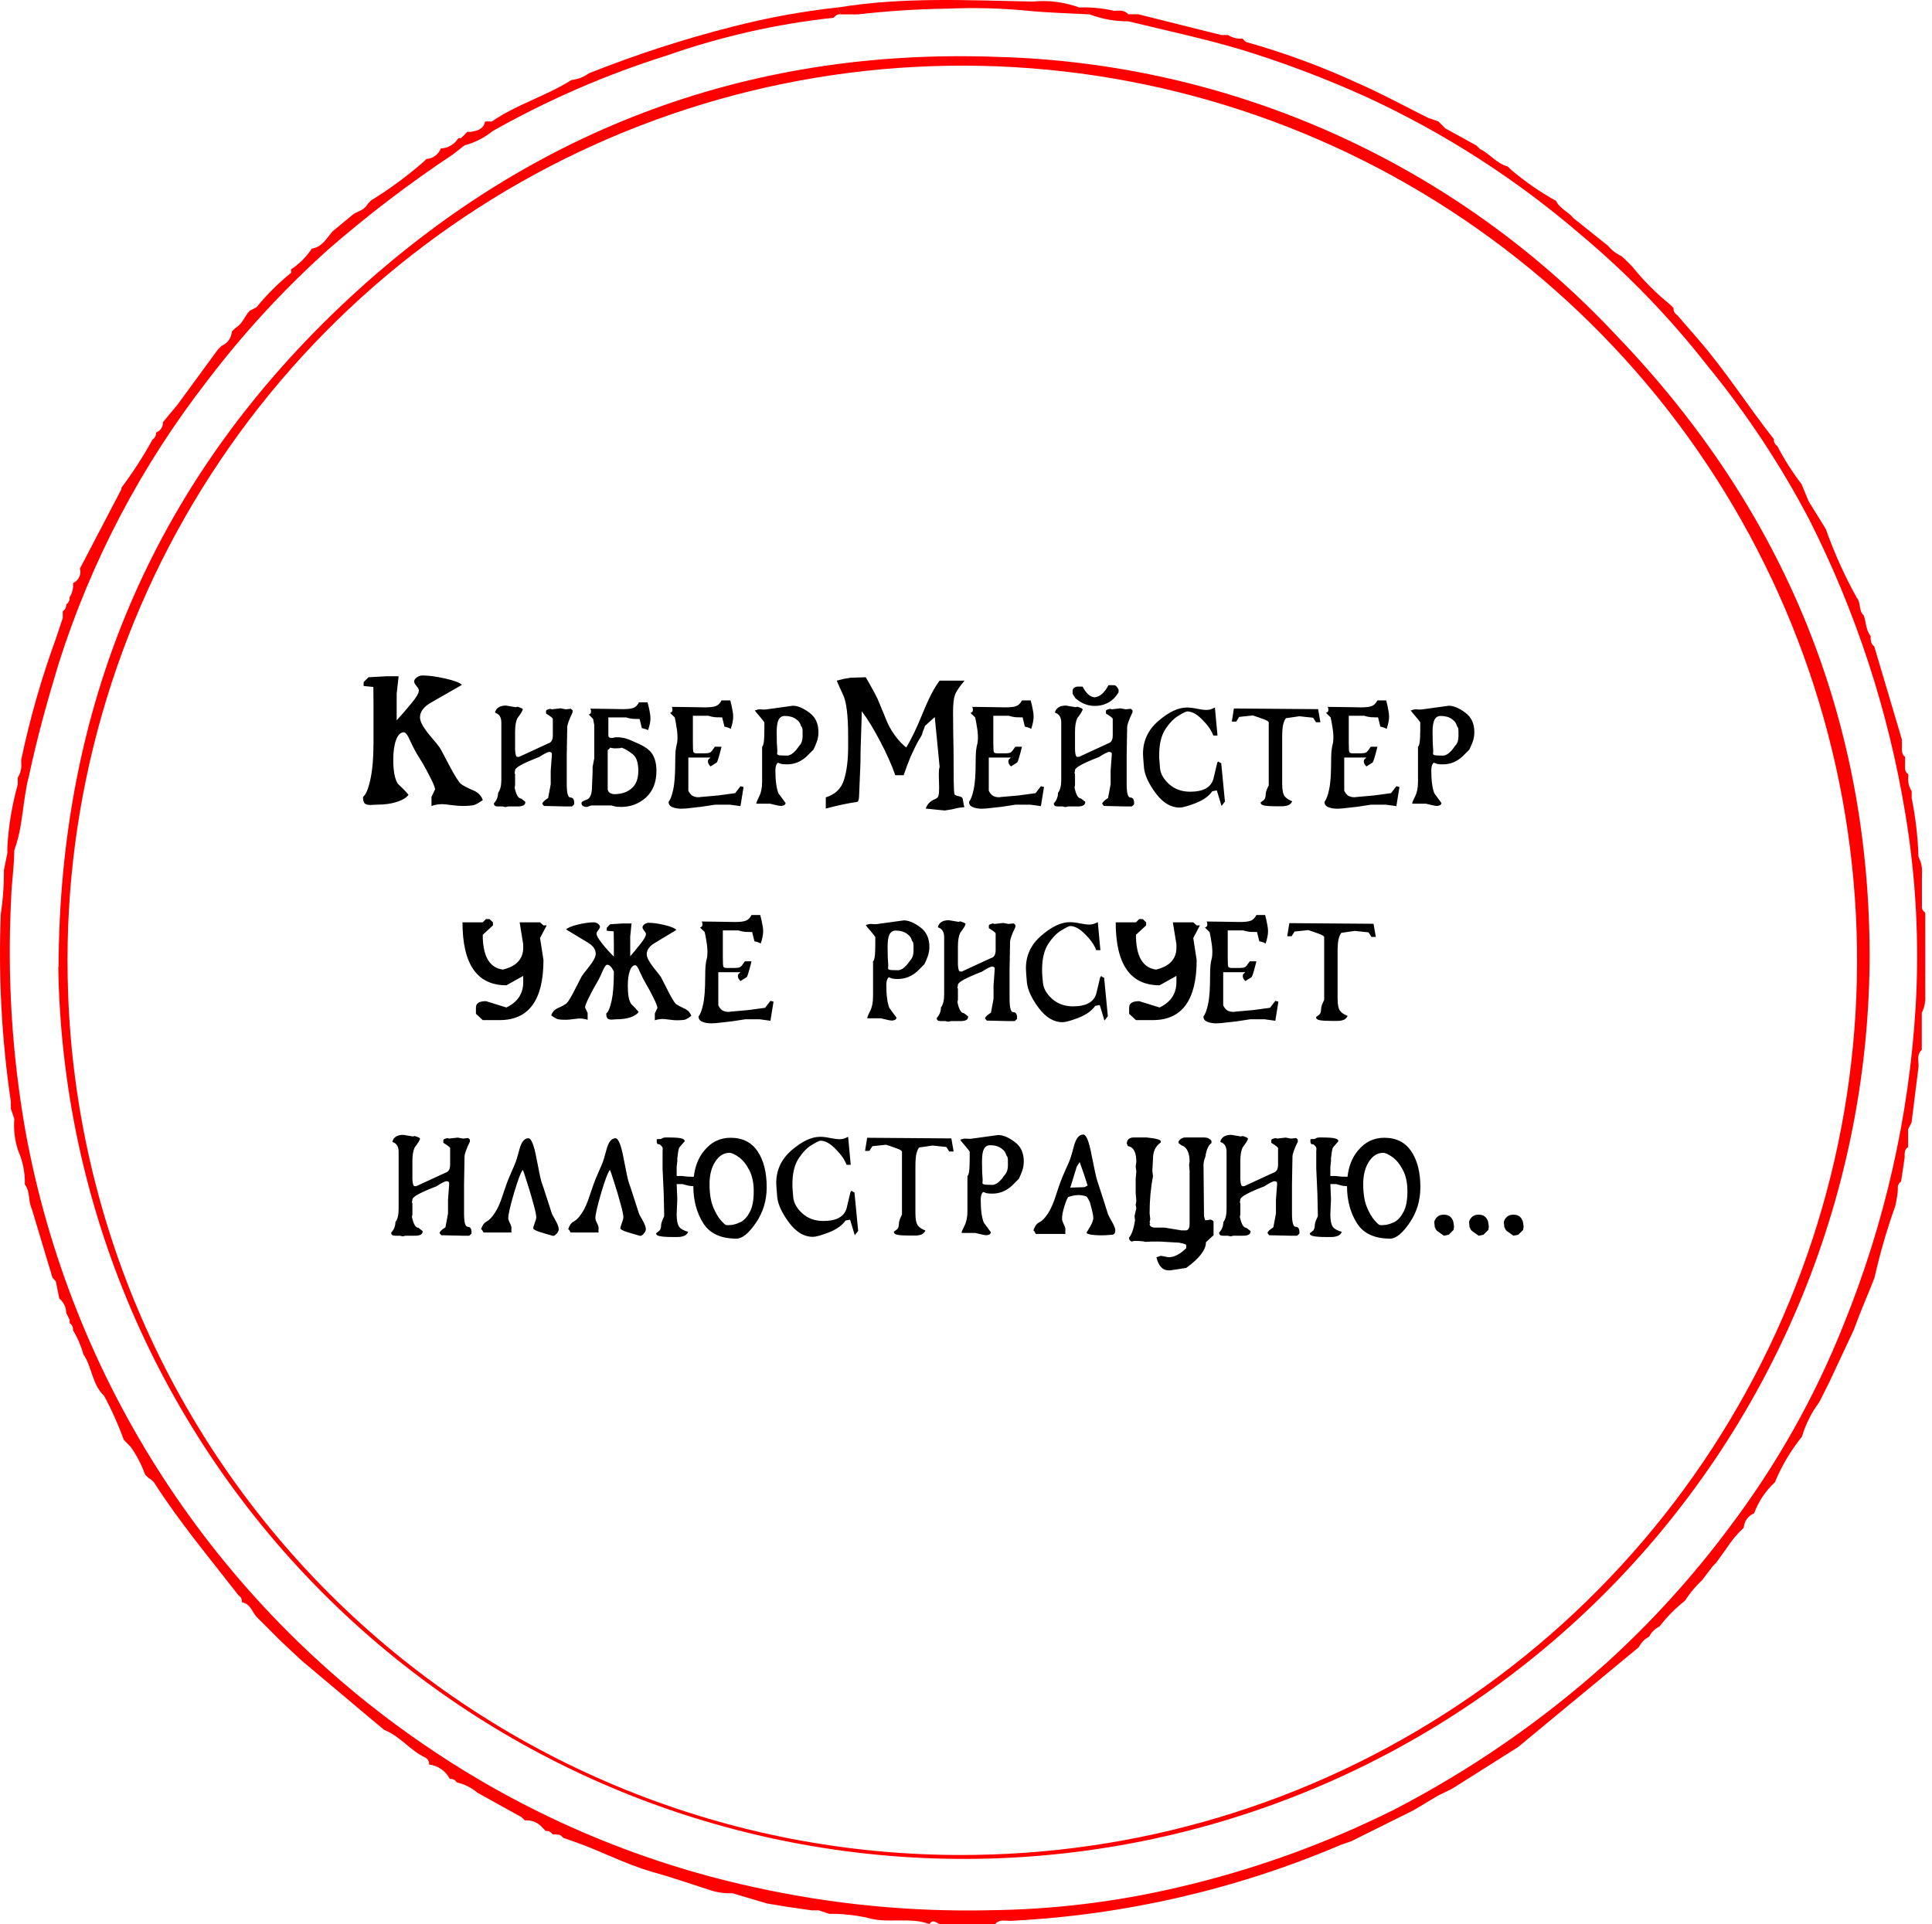
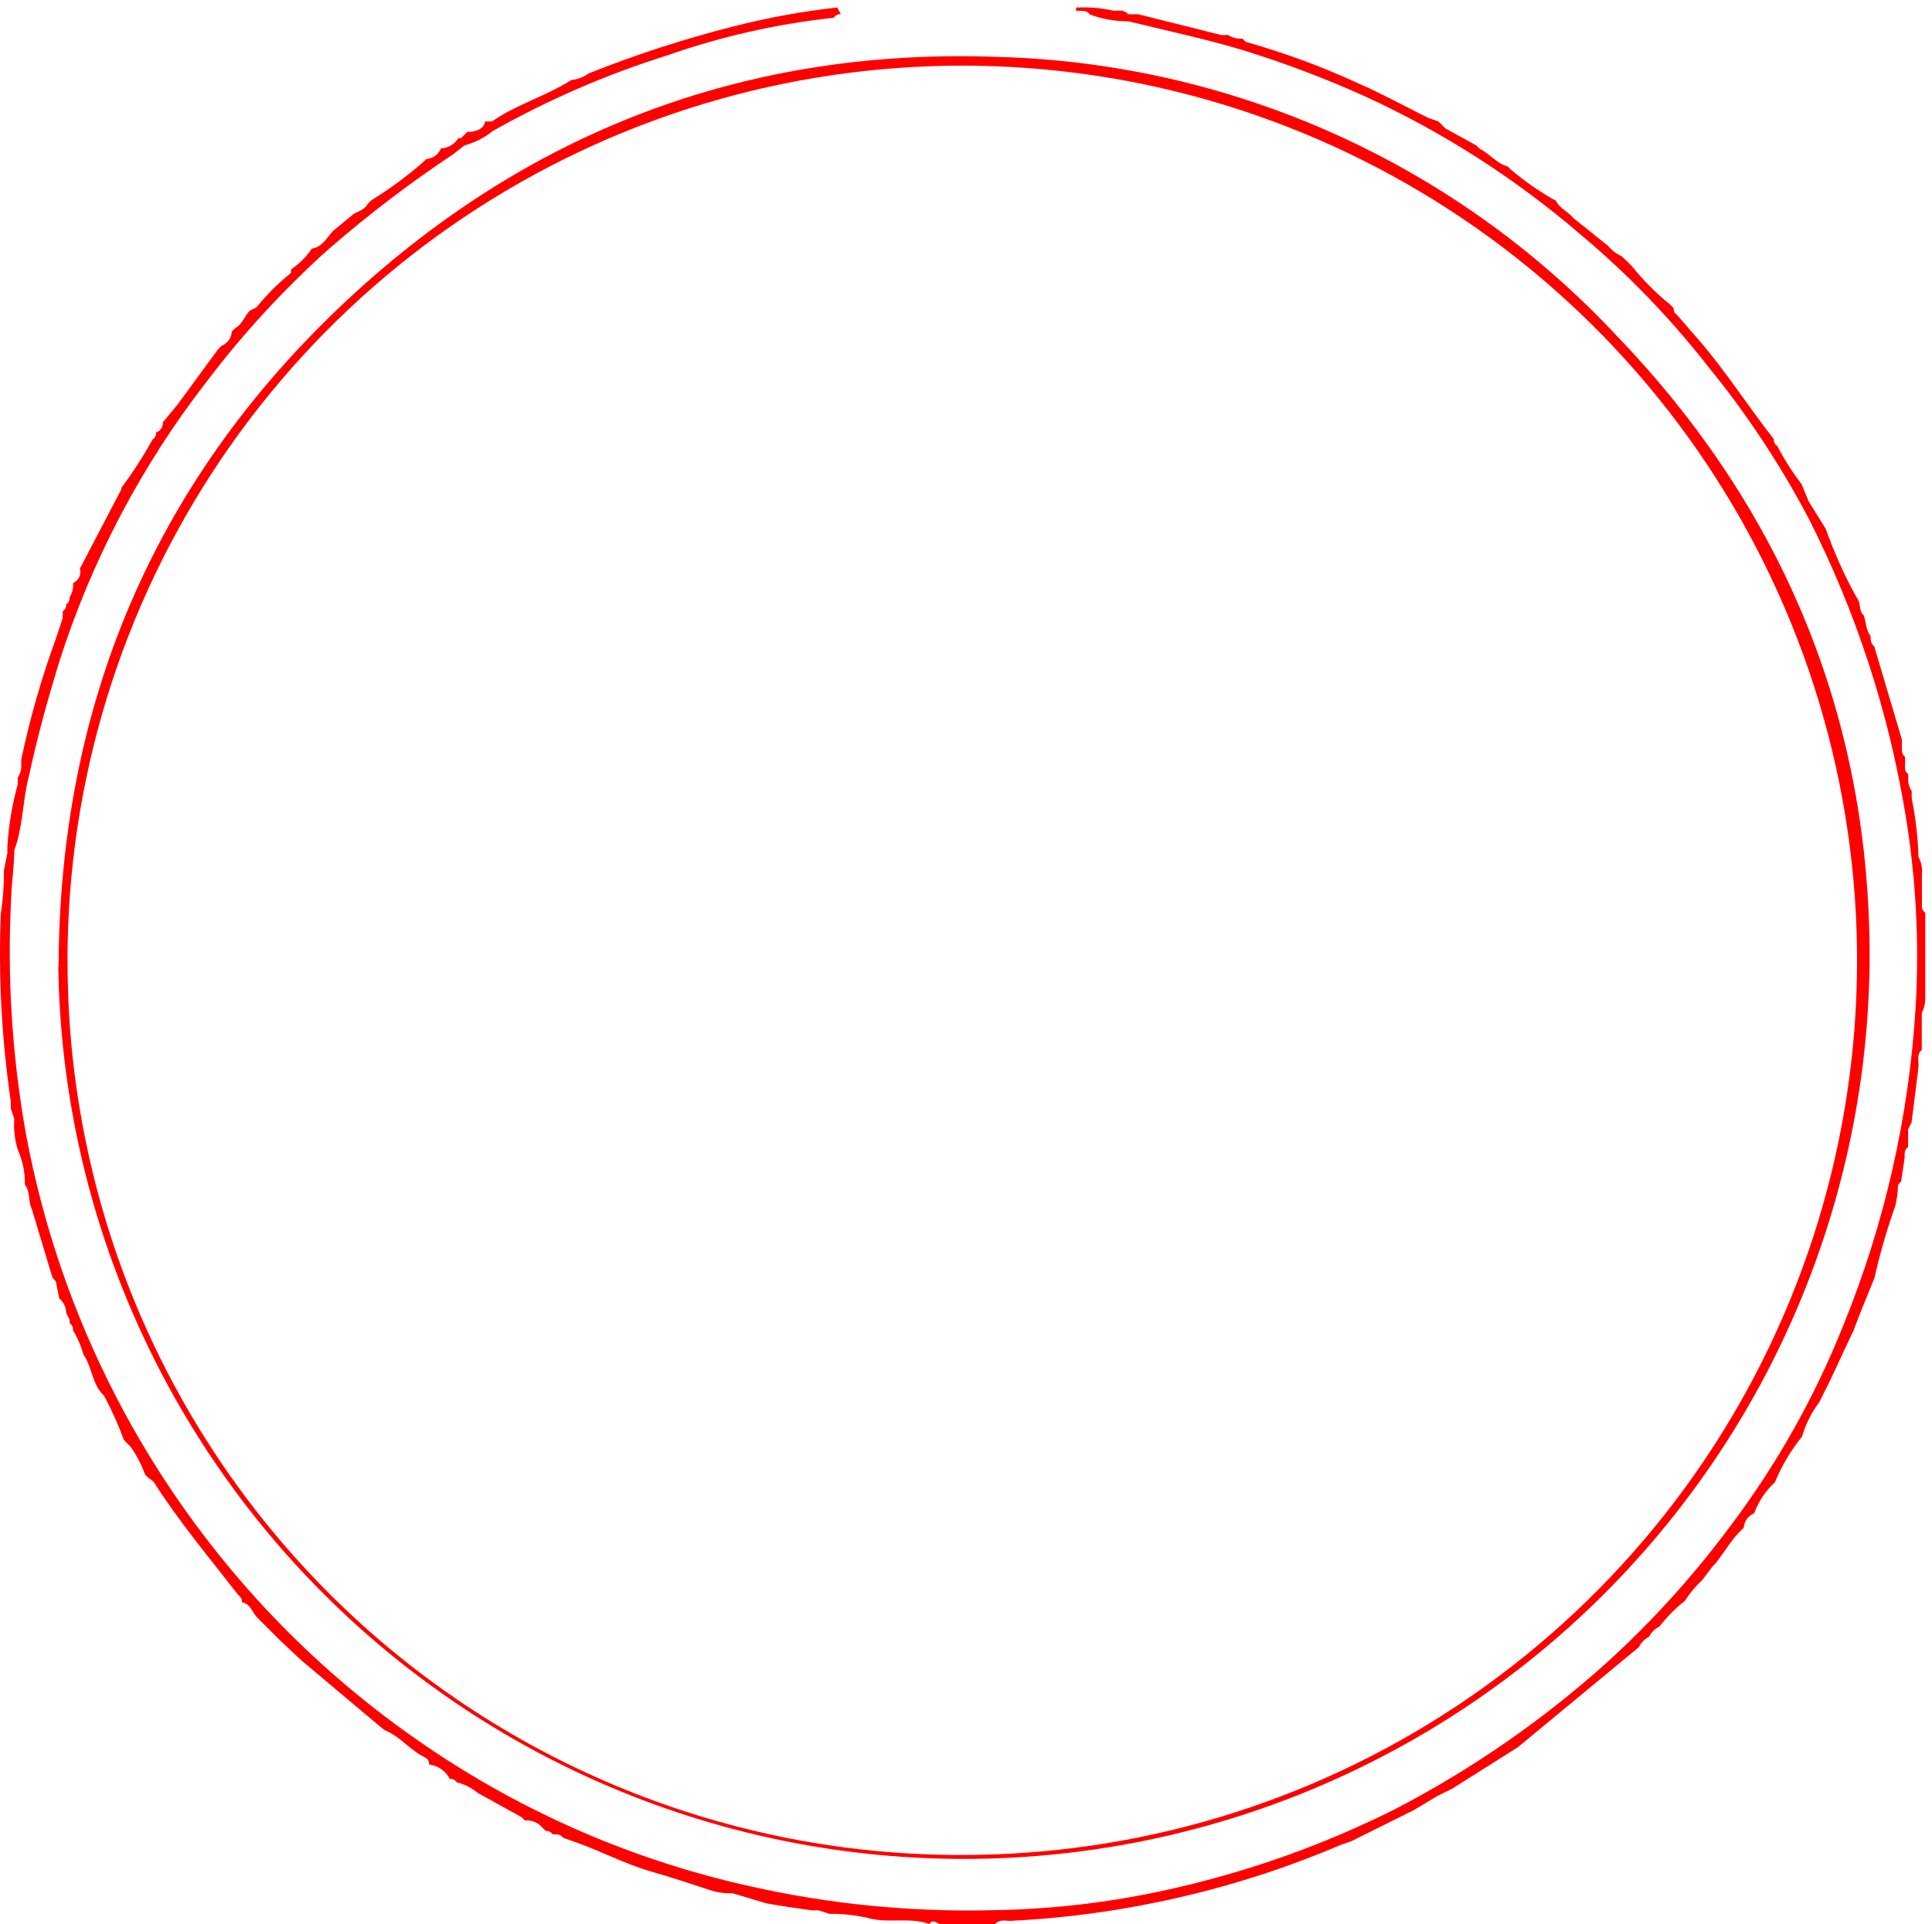
<svg xmlns="http://www.w3.org/2000/svg" width="252" height="251" viewBox="0 0 252 251" fill="none">
  <path d="M247.227 157.285C246.124 160.36 245.214 163.5 244.501 166.687C243.617 168.943 242.621 171.2 241.812 173.456L238.653 180.206L237.299 182.914C236.283 184.264 235.518 185.786 235.043 187.408C233.584 189.215 232.394 191.222 231.508 193.369C230.297 194.482 229.369 195.868 228.8 197.411C228.421 197.566 228.092 197.824 227.853 198.157C227.614 198.489 227.473 198.883 227.446 199.291C226.584 200.097 225.827 201.006 225.19 201.999L223.836 203.879L223.385 204.331L222.031 206.117C221.169 206.922 220.411 207.832 219.775 208.825C218.535 209.796 217.423 210.921 216.465 212.172C215.878 212.453 215.401 212.923 215.112 213.507C214.525 213.808 214.051 214.289 213.758 214.879L197.982 227.929L189.408 233.344L187.527 234.265L184.387 236.146L176.264 240.188L174.911 240.658C161.32 246.455 146.814 249.81 132.058 250.567C131.287 250.661 130.441 250.267 129.802 251H122.582C122.13 250.887 121.679 250.285 121.228 251C118.577 250.022 115.737 251 113.03 250.154C111.718 249.876 110.384 249.712 109.043 249.665H108.16L106.806 249.214H105.903L102.744 248.762L100.037 248.311L95.524 246.976C94.449 247.021 93.376 246.855 92.365 246.487C89.902 245.697 87.458 244.851 84.957 244.156C81.441 243.14 78.225 241.392 74.766 240.207L73.43 239.737C73.092 239.21 72.566 239.323 72.077 239.304C71.986 239.15 71.853 239.024 71.693 238.944C71.532 238.864 71.352 238.832 71.174 238.853V238.853L70.723 238.383C70.444 238.066 70.094 237.819 69.702 237.662C69.31 237.506 68.887 237.443 68.466 237.481L68.015 237.048L62.28 233.87C61.5 233.208 60.571 232.743 59.573 232.517C59.482 232.362 59.349 232.236 59.189 232.156C59.028 232.076 58.848 232.045 58.67 232.065C58.408 231.553 58.024 231.114 57.552 230.786C57.079 230.458 56.533 230.252 55.962 230.185C55.982 230.01 55.949 229.833 55.869 229.675C55.789 229.518 55.664 229.388 55.511 229.301C53.518 228.38 52.183 226.481 50.115 225.672L47.858 223.792L39.284 216.572L36.595 214.052L33.888 211.344L33.436 210.893C32.872 210.254 32.684 209.238 31.556 209.013C31.572 208.835 31.538 208.657 31.459 208.497C31.379 208.338 31.256 208.204 31.105 208.11C27.344 203.259 23.377 198.539 20.067 193.35C19.869 193.129 19.633 192.944 19.372 192.804L18.92 192.353C18.463 191.069 17.831 189.854 17.04 188.743L16.156 187.84C15.438 185.863 14.577 183.94 13.58 182.087C12.001 180.62 12.02 178.326 10.873 176.671C10.571 175.566 10.115 174.509 9.519 173.531C9.543 173.352 9.515 173.17 9.438 173.007C9.361 172.844 9.239 172.706 9.086 172.61C9.096 172.466 9.096 172.321 9.086 172.177L8.635 171.275C8.633 170.914 8.55 170.559 8.394 170.234C8.238 169.909 8.012 169.622 7.733 169.395V169.395L7.281 167.157L6.849 166.687L4.141 157.68C3.652 156.684 3.972 155.462 3.239 154.521C3.28 152.975 2.971 151.438 2.336 150.027C1.918 148.717 1.758 147.337 1.866 145.966L1.415 144.631V143.728C0.224 135.638 -0.216 127.456 0.098 119.284C0.368 117.523 0.507 115.745 0.512 113.963V113.512L0.963 111.274V110.823H1.866C1.866 112.967 1.509 115.11 1.452 117.254C0.93 127.421 1.561 137.614 3.333 147.639C6.287 163.766 12.414 179.146 21.358 192.886C30.302 206.627 41.886 218.455 55.436 227.684C68.369 236.53 82.887 242.8 98.194 246.149C108.356 248.41 118.755 249.433 129.163 249.195C137.395 249.101 145.592 248.104 153.607 246.224C163.374 243.965 172.841 240.564 181.811 236.089C191.848 230.897 201.181 224.446 209.584 216.891C215.497 211.514 220.875 205.576 225.641 199.16C231.734 191.087 236.718 182.233 240.458 172.836C245.818 159.649 248.993 145.677 249.86 131.469C250.368 122.977 249.913 114.455 248.506 106.066C246.307 92.764 242.097 79.874 236.021 67.839C232.271 60.686 227.805 53.932 222.689 47.682C217.799 41.429 212.266 35.707 206.18 30.609C197.719 23.334 188.283 17.277 178.145 12.615C172.912 10.249 167.537 8.214 162.049 6.522C157.104 5.037 152.084 3.984 147.101 2.762V1.859H148.455L159.285 4.567H160.169C160.728 4.923 161.388 5.088 162.049 5.037L162.501 5.469C167.459 6.861 172.3 8.64 176.979 10.791C179.837 12.032 182.62 13.536 185.384 14.927L186.287 15.379L187.622 15.849L188.524 16.751L192.586 18.989L193.037 19.44C194.334 20.061 195.18 21.32 196.647 21.715L197.098 22.148C198.915 23.691 200.88 25.052 202.965 26.209C203.435 27.225 204.544 27.601 205.221 28.447L209.734 32.057C210.22 32.642 210.83 33.111 211.52 33.43C211.84 33.712 212.141 34.013 212.442 34.313L212.893 34.765C214.358 36.593 216.016 38.257 217.838 39.729L218.289 40.18C218.273 40.357 218.307 40.536 218.387 40.695C218.466 40.855 218.589 40.989 218.741 41.082L221.467 44.222C225.077 48.359 227.992 53.004 231.376 57.291C231.36 57.468 231.394 57.647 231.474 57.806C231.553 57.965 231.676 58.1 231.828 58.193C232.733 59.937 233.79 61.598 234.986 63.157C235.287 63.891 235.607 64.643 235.908 65.395L238.145 69.005C239.244 72.116 240.602 75.129 242.207 78.012C242.771 78.651 242.395 79.666 243.091 80.268C243.429 81.152 243.335 82.148 243.993 82.976C243.993 83.465 243.993 83.991 244.463 84.311L248.073 96.476C248.073 96.777 248.073 97.078 248.073 97.379C248.073 97.68 247.979 98.394 248.487 98.733V99.635C248.487 100.124 248.374 100.651 248.901 100.989C248.91 101.139 248.91 101.29 248.901 101.44C248.85 102.069 249.009 102.697 249.352 103.227V104.129C249.862 106.651 250.157 109.211 250.236 111.782C250.607 112.473 250.764 113.258 250.687 114.038V118.156C250.662 118.333 250.69 118.512 250.767 118.673C250.844 118.834 250.966 118.968 251.12 119.059C251.12 122.688 251.12 126.336 251.12 129.965C251.16 130.712 251.004 131.458 250.668 132.127V132.578C250.668 133.33 250.668 134.082 250.668 134.835V136.959C249.935 137.599 250.311 138.445 250.236 139.216L249.333 146.436L248.882 147.32V149.2C248.873 149.35 248.873 149.501 248.882 149.651C248.337 149.971 248.45 150.516 248.431 151.005C248.28 152.058 248.13 153.111 247.961 154.145C247.811 154.244 247.693 154.382 247.62 154.546C247.546 154.709 247.521 154.89 247.547 155.067C247.528 155.762 247.378 156.533 247.227 157.285Z" fill="#FF0000" />
  <path d="M1.867 110.898H0.964V110.447C1.123 107.699 1.577 104.975 2.318 102.324V101.44C2.678 100.883 2.837 100.22 2.769 99.56V99.109C3.897 93.749 5.405 88.478 7.282 83.333L8.185 80.625V79.742C8.335 79.646 8.456 79.512 8.536 79.353C8.615 79.194 8.65 79.016 8.636 78.839C8.787 78.746 8.909 78.612 8.985 78.451C9.062 78.291 9.091 78.112 9.068 77.936C9.424 77.377 9.589 76.717 9.539 76.056C9.888 75.903 10.171 75.627 10.333 75.282C10.496 74.936 10.527 74.543 10.422 74.176L15.838 63.815V63.627C17.339 61.626 18.696 59.521 19.899 57.328C20.051 57.235 20.173 57.1 20.253 56.941C20.333 56.782 20.366 56.603 20.35 56.426C20.627 56.328 20.865 56.144 21.028 55.9C21.19 55.655 21.27 55.365 21.253 55.072L23.133 52.816L28.436 45.576L28.887 45.125C29.268 44.972 29.597 44.715 29.837 44.382C30.077 44.049 30.217 43.654 30.241 43.245L30.692 42.794C31.613 42.305 31.877 41.27 32.572 40.537L33.456 40.086C34.801 38.436 36.314 36.93 37.969 35.592C37.969 35.441 37.969 35.291 37.969 35.141C39.041 34.425 39.961 33.505 40.676 32.433C42.011 32.226 42.557 31.136 43.384 30.177L46.092 27.939C46.731 27.544 47.558 27.394 47.972 26.585L48.423 26.134C50.806 24.667 53.063 23.007 55.174 21.17L55.625 20.737C56.037 20.712 56.432 20.569 56.766 20.326C57.099 20.083 57.355 19.749 57.505 19.365V19.365C57.965 19.346 58.413 19.215 58.81 18.982C59.207 18.749 59.54 18.422 59.78 18.03H60.213C60.195 18.202 60.228 18.376 60.308 18.53C60.389 18.684 60.512 18.811 60.664 18.895C60.138 19.308 59.63 19.741 59.085 20.136C53.366 23.937 47.901 28.108 42.726 32.621C36.96 37.811 31.697 43.533 27.007 49.713C18.431 60.752 11.88 73.223 7.658 86.548C6.192 91.381 4.838 96.232 3.785 101.196C2.92 104.468 3.033 107.796 1.867 110.898Z" fill="#FF0000" />
  <path d="M60.494 18.989C60.342 18.905 60.218 18.778 60.138 18.624C60.058 18.471 60.024 18.297 60.042 18.124C60.19 17.958 60.347 17.801 60.512 17.654L60.945 17.203H61.396C62.224 17.052 63.051 16.902 63.276 15.849H64.16C67.376 13.611 71.23 12.539 74.54 10.434C75.356 10.356 76.136 10.057 76.796 9.569C82.936 7.123 89.23 5.081 95.637 3.458C100.098 2.312 104.634 1.483 109.212 0.976L109.664 1.859C109.486 1.843 109.308 1.877 109.148 1.957C108.989 2.036 108.855 2.159 108.761 2.311C101.358 3.109 94.071 4.755 87.044 7.218C79.129 9.703 71.497 13.012 64.273 17.09C63.165 17.988 61.876 18.636 60.494 18.989V18.989Z" fill="#FF0000" />
-   <path d="M109.665 1.878L109.213 0.994C117.656 -0.416 126.136 0.035 134.692 0.205C136.754 0.003 138.836 0.267 140.784 0.976C140.652 0.976 140.445 0.976 140.389 1.088C140.332 1.201 140.389 1.389 140.615 1.408C141.16 1.408 141.761 1.295 142.138 1.878C139.449 1.728 136.779 1.671 134.109 1.408C130.635 1.069 127.141 0.975 123.654 1.126C119.727 1.179 115.804 1.43 111.902 1.878H109.665Z" fill="#FF0000" />
  <path d="M142.137 1.878C141.761 1.295 141.159 1.464 140.614 1.408C140.407 1.408 140.2 1.408 140.388 1.088C140.576 0.769 140.651 1.088 140.783 0.975C142.3 0.921 143.817 1.067 145.296 1.408C145.916 1.408 146.631 1.22 147.176 1.878V2.781C145.455 2.794 143.746 2.488 142.137 1.878V1.878Z" fill="#FF0000" />
  <path d="M7.639 126.129C7.771 92.283 19.842 63.327 44.343 40.03C68.26 17.297 97.142 6.184 130.179 7.425C145.357 7.841 160.301 11.266 174.145 17.502C187.988 23.738 200.456 32.661 210.825 43.753C232.787 66.579 244.031 94.088 243.862 125.508C243.56 156.587 231.024 186.295 208.969 208.194C186.914 230.093 157.118 242.419 126.038 242.5C94.958 242.582 65.098 230.413 42.929 208.63C20.759 186.847 8.067 157.205 7.602 126.129H7.639ZM127.152 241.975C150.34 241.65 172.906 234.424 191.971 221.219C211.035 208.015 225.733 189.43 234.19 167.836C242.647 146.242 244.479 122.618 239.453 99.978C234.426 77.339 222.769 56.71 205.968 40.724C189.167 24.738 167.985 14.12 145.124 10.223C122.263 6.327 98.759 9.33 77.612 18.849C56.464 28.368 38.632 43.971 26.391 63.668C14.149 83.365 8.053 106.262 8.88 129.438C9.911 159.954 22.883 188.845 45.003 209.892C67.123 230.939 96.622 242.46 127.152 241.975V241.975Z" fill="#FF0000" />
-   <path d="M47.431 89.49V88.983L48.065 88.349L50.346 88.223H51.993L51.74 90.504V93.967C52.388 93.263 53.028 92.524 53.662 91.75C54.309 90.975 54.633 90.419 54.633 90.081C54.633 89.912 54.528 89.715 54.316 89.49C54.119 89.251 54.021 89.053 54.021 88.898C54.021 88.715 54.133 88.54 54.359 88.371C54.598 88.201 54.844 88.117 55.098 88.117C55.928 88.117 56.921 88.251 58.076 88.518C59.23 88.772 59.955 89.046 60.251 89.342C58.562 90.314 57.224 91.081 56.238 91.644C55.267 92.193 54.781 92.841 54.781 93.587C54.781 94.122 55.189 94.882 56.006 95.868C56.837 96.853 57.294 97.417 57.379 97.558C57.463 97.684 57.864 98.438 58.583 99.817C59.315 101.197 59.822 102.007 60.103 102.246C60.399 102.485 60.899 102.753 61.603 103.049C62.321 103.33 62.778 103.774 62.975 104.379C62.553 104.675 62.201 104.879 61.919 104.992C61.638 105.09 61.082 105.139 60.251 105.139C59.969 105.139 59.526 105.104 58.92 105.034C58.329 104.949 57.935 104.907 57.738 104.907C57.484 104.907 57.252 104.921 57.041 104.949C56.844 104.978 56.59 105.041 56.281 105.139V103.957L56.745 102.985C56.745 102.718 56.506 102.133 56.027 101.232C55.562 100.317 55.119 99.529 54.697 98.867C54.274 98.205 53.887 97.487 53.535 96.713C53.197 95.924 52.908 95.53 52.669 95.53C52.247 95.53 51.909 95.868 51.655 96.544C51.416 97.22 51.296 98.071 51.296 99.099C51.296 100.62 51.501 101.676 51.909 102.267C52.486 102.788 52.944 103.26 53.282 103.682C53.014 104.062 52.507 104.372 51.761 104.611C51.029 104.851 50.163 104.971 49.163 104.971C48.994 104.971 48.832 104.978 48.678 104.992C48.537 105.006 48.417 105.013 48.318 105.013C47.995 105.013 47.748 104.949 47.579 104.823C47.424 104.682 47.347 104.393 47.347 103.957C47.713 103.689 48.03 102.95 48.297 101.739C48.579 100.514 48.72 98.839 48.72 96.713V92.024L48.699 89.617L47.431 89.49ZM66.004 92.045L67.271 92.257L67.483 92.193C67.947 92.334 68.18 92.447 68.18 92.531C68.18 92.7 67.947 93.087 67.483 93.693C67.285 94.115 67.187 94.699 67.187 95.446V97.832C67.215 98.438 67.314 98.74 67.483 98.74H67.694L71.495 96.987C71.904 96.875 72.108 96.53 72.108 95.952V93.777C72.108 93.679 71.812 93.446 71.221 93.08V92.742C71.221 92.63 71.404 92.538 71.77 92.468L71.981 92.531L73.1 92.404L73.797 92.531L74.41 92.468H74.473L74.684 92.658V92.932C74.22 93.89 73.987 94.544 73.987 94.897L73.924 98.487V102.309C73.924 103.464 74.086 104.041 74.41 104.041C74.691 104.041 74.853 104.224 74.895 104.59V104.928L74.6 105.203H73.713L70.946 105.139L70.735 104.865C70.735 104.682 70.988 104.428 71.495 104.105L71.833 102.309V100.514L71.981 98.508V98.297C71.981 98.198 71.882 98.128 71.685 98.085C71.46 98.085 71.002 98.311 70.312 98.761C68.229 99.564 67.187 100.134 67.187 100.472L67.124 100.894L67.187 100.958V102.436L67.124 102.732C67.321 103.689 67.602 104.168 67.968 104.168L68.517 104.59V104.654C68.517 105.02 68.194 105.203 67.546 105.203H66.279L65.941 105.287L65.54 105.203H64.906C64.582 105.203 64.42 105.069 64.42 104.802C64.786 104.407 64.969 103.95 64.969 103.429C65.251 103.063 65.392 102.5 65.392 101.739V94.263C65.392 93.587 65.138 93.165 64.631 92.996L64.568 92.932C64.737 92.341 65.216 92.045 66.004 92.045ZM83.258 100.557C83.258 99.501 83.018 98.782 82.54 98.402C82.061 98.008 81.582 97.719 81.103 97.536C81.061 97.55 80.977 97.572 80.85 97.6C80.737 97.614 80.604 97.621 80.449 97.621C80.35 97.621 80.224 97.621 80.069 97.621C79.914 97.607 79.745 97.579 79.562 97.536C79.505 97.677 79.407 97.776 79.266 97.832V102.922C79.266 103.119 79.351 103.281 79.519 103.408C79.689 103.534 79.893 103.598 80.132 103.598C81.047 103.598 81.793 103.351 82.371 102.859C82.962 102.366 83.258 101.598 83.258 100.557ZM79.351 95.889C79.351 96.03 79.386 96.128 79.456 96.185C79.527 96.241 79.632 96.269 79.773 96.269C79.858 96.269 79.935 96.262 80.005 96.248C80.09 96.22 80.167 96.199 80.238 96.185H80.808C80.864 96.185 81.04 96.213 81.336 96.269C81.646 96.311 82.174 96.509 82.92 96.861C84.06 97.325 84.792 97.846 85.116 98.423C85.454 98.987 85.623 99.698 85.623 100.557C85.623 102.049 85.165 103.211 84.25 104.041C83.335 104.858 82.258 105.266 81.019 105.266C80.625 105.266 80.336 105.238 80.153 105.182C79.984 105.139 79.85 105.104 79.752 105.076H77.112C77.084 105.076 76.999 105.104 76.859 105.161C76.718 105.231 76.605 105.266 76.521 105.266C76.338 105.266 76.176 105.224 76.035 105.139C75.908 105.055 75.845 104.935 75.845 104.78C75.845 104.611 76.07 104.457 76.521 104.316C76.985 104.161 77.218 103.591 77.218 102.605C77.218 102.464 77.232 102.126 77.26 101.591C77.288 101.042 77.302 100.514 77.302 100.007L77.513 98.909V94.58C77.457 94.256 77.408 93.995 77.365 93.798L76.795 93.207C76.851 93.193 76.915 93.165 76.985 93.122C77.056 93.066 77.091 92.954 77.091 92.784C77.091 92.686 77.063 92.573 77.006 92.447L78.632 92.468C79.041 92.468 79.527 92.475 80.09 92.489C80.667 92.503 81.04 92.51 81.209 92.51C81.885 92.51 82.364 92.454 82.645 92.341C82.927 92.228 83.159 91.989 83.342 91.623H84.462C84.588 92.088 84.68 92.482 84.736 92.806C84.806 93.129 84.842 93.425 84.842 93.693C84.842 94.129 84.736 94.65 84.525 95.255C84.398 95.171 84.257 95.115 84.103 95.087C83.948 95.044 83.821 95.009 83.722 94.981L83.427 93.798C83.159 93.798 82.871 93.791 82.561 93.777C82.251 93.749 81.948 93.686 81.653 93.587H79.351V95.889ZM91.305 103.978L93.691 103.767L95.888 103.471L96.585 102.563L96.986 102.668L96.585 105.161L95.191 104.971H93.29L91.495 105.245L89.784 105.435C89.601 105.463 89.446 105.477 89.319 105.477C89.193 105.491 89.045 105.499 88.876 105.499C88.411 105.499 88.017 105.428 87.693 105.287C87.369 105.161 87.207 104.928 87.207 104.59C87.433 104.337 87.63 103.823 87.799 103.049C87.982 102.26 88.073 101.049 88.073 99.416C88.073 98.867 88.087 98.402 88.116 98.022C88.158 97.642 88.207 97.346 88.263 97.135C88.334 96.91 88.369 96.614 88.369 96.248C88.369 95.784 88.327 95.319 88.242 94.854C88.172 94.376 88.094 93.953 88.01 93.587L87.397 92.996C87.468 92.982 87.538 92.946 87.609 92.89C87.679 92.834 87.714 92.728 87.714 92.573C87.714 92.461 87.686 92.341 87.63 92.214L89.298 92.235C89.707 92.235 90.199 92.242 90.777 92.257C91.368 92.271 91.755 92.278 91.938 92.278C92.614 92.278 93.093 92.221 93.374 92.109C93.67 91.996 93.916 91.75 94.114 91.37H95.254C95.381 91.848 95.472 92.257 95.528 92.594C95.599 92.918 95.634 93.214 95.634 93.481C95.634 93.918 95.528 94.453 95.317 95.087C95.191 95.002 95.05 94.939 94.895 94.897C94.74 94.854 94.606 94.819 94.494 94.791L94.198 93.587C93.916 93.587 93.621 93.58 93.311 93.566C93.001 93.538 92.692 93.474 92.382 93.376H90.375V96.818C90.375 97.536 90.397 97.959 90.439 98.085C90.481 98.212 90.643 98.276 90.924 98.276C91.023 98.276 91.136 98.276 91.262 98.276C91.389 98.276 91.53 98.276 91.685 98.276H91.811C92.248 98.276 92.53 98.233 92.656 98.149C92.783 98.064 92.98 97.818 93.248 97.41H94.114C93.818 98.606 93.614 99.289 93.501 99.458C93.262 99.613 92.987 99.789 92.677 99.986C92.452 99.761 92.34 99.55 92.34 99.353C92.34 99.184 92.382 99.071 92.466 99.015C92.551 98.944 92.621 98.881 92.677 98.825H89.784V103.154C89.953 103.492 90.143 103.717 90.354 103.83C90.579 103.943 90.812 103.999 91.051 103.999C91.15 103.999 91.213 103.999 91.241 103.999C91.269 103.985 91.29 103.978 91.305 103.978ZM104.686 96.037V95.403C104.686 95.178 104.664 95.016 104.622 94.918C104.58 94.847 104.545 94.798 104.517 94.77C104.446 94.643 104.418 94.566 104.432 94.537C104.334 94.326 104.256 94.192 104.2 94.136C104.158 94.08 104.038 93.974 103.841 93.819C103.461 93.538 102.968 93.397 102.362 93.397C102.01 93.397 101.743 93.559 101.56 93.883C101.391 94.207 101.306 94.749 101.306 95.509L101.328 96.924L101.391 97.895L101.37 98.276V98.381C101.44 98.494 101.616 98.55 101.898 98.55L102.637 98.571C102.989 98.571 103.362 98.36 103.756 97.938C103.883 97.797 104.045 97.586 104.242 97.304C104.298 97.248 104.341 97.198 104.369 97.156C104.58 96.875 104.686 96.501 104.686 96.037ZM106.101 97.79L105.192 98.698C104.446 99.374 103.601 99.712 102.658 99.712C102.292 99.712 102.032 99.691 101.877 99.648L101.496 99.501C101.412 99.501 101.32 99.62 101.222 99.86C101.166 100.085 101.137 100.282 101.137 100.451C101.137 101.817 101.271 102.83 101.539 103.492L102.468 104.759C102.468 104.844 102.412 104.935 102.299 105.034C102.215 105.076 102.081 105.111 101.898 105.139C101.715 105.139 101.433 105.09 101.053 104.992L100.441 104.844H98.645C98.645 104.703 98.772 104.386 99.025 103.893C99.279 103.401 99.406 102.767 99.406 101.993V97.41C99.49 97.368 99.561 97.184 99.617 96.861C99.673 96.495 99.701 95.917 99.701 95.129V94.242C99.631 94.129 99.561 94.031 99.49 93.946C99.476 93.932 99.349 93.777 99.11 93.481C98.716 93.031 98.498 92.763 98.455 92.679C98.737 92.58 98.962 92.531 99.131 92.531L99.406 92.552C99.546 92.566 99.708 92.566 99.891 92.552L103.418 92.066C104.038 92.066 104.749 92.362 105.551 92.954C106.354 93.531 106.755 94.382 106.755 95.509C106.755 95.945 106.685 96.361 106.544 96.755C106.403 97.149 106.255 97.494 106.101 97.79ZM119.897 96.459C119.559 97.037 119.186 97.783 118.778 98.698C118.468 99.444 118.165 100.254 117.87 101.127H116.772C116.56 100.493 116.286 99.803 115.948 99.057C115.624 98.311 115.244 97.529 114.807 96.713C113.949 95.065 113.146 93.756 112.4 92.784C112.4 93.334 112.372 94.354 112.315 95.847C112.259 97.339 112.231 98.571 112.231 99.543L112.062 103.661C112.062 104.21 111.984 104.527 111.83 104.611C110.745 104.752 109.373 105.041 107.711 105.477V104.02C108.936 103.64 109.725 102.887 110.077 101.76C110.443 100.62 110.626 99.17 110.626 97.41V96.037C110.626 93.305 110.4 91.496 109.95 90.609C109.837 90.37 109.668 89.997 109.443 89.49C109.288 89.152 109.19 88.92 109.147 88.793L110.056 88.561L110.943 88.413L112.928 88.349L113.646 89.617C113.801 89.898 113.984 90.236 114.195 90.63C114.322 90.884 114.413 91.067 114.47 91.179L115.8 94.39C116.434 95.685 117.236 96.727 118.208 97.515C118.869 96.431 119.588 94.932 120.362 93.017C121.136 91.102 121.868 89.694 122.558 88.793H125.811C125.121 89.609 124.698 90.243 124.544 90.694C124.389 91.144 124.311 91.904 124.311 92.975L124.332 95.488C124.332 95.741 124.339 96.135 124.354 96.671C124.368 97.192 124.375 97.586 124.375 97.853C124.375 99.585 124.382 100.937 124.396 101.908C124.41 102.866 124.445 103.436 124.501 103.619C124.558 103.717 124.72 103.795 124.987 103.851C125.255 103.907 125.424 103.978 125.494 104.062C125.564 104.133 125.614 104.316 125.642 104.611C125.67 104.893 125.726 105.118 125.811 105.287C125.6 105.315 125.367 105.344 125.114 105.372C124.874 105.414 124.558 105.484 124.163 105.583L123.234 105.731L122.347 105.646L120.742 105.477C120.953 104.9 121.34 104.499 121.904 104.274C122.185 104.161 122.354 104.006 122.411 103.809C122.467 103.598 122.495 103.246 122.495 102.753C122.495 102.57 122.488 102.281 122.474 101.887C122.46 101.493 122.453 101.204 122.453 101.021C122.453 100.599 122.488 100.268 122.558 100.029L121.925 93.545L120.658 94.685L120.32 95.593C120.32 95.748 120.179 96.037 119.897 96.459ZM130.491 103.978L132.878 103.767L135.074 103.471L135.771 102.563L136.173 102.668L135.771 105.161L134.377 104.971H132.477L130.681 105.245L128.971 105.435C128.788 105.463 128.633 105.477 128.506 105.477C128.379 105.491 128.232 105.499 128.063 105.499C127.598 105.499 127.204 105.428 126.88 105.287C126.556 105.161 126.394 104.928 126.394 104.59C126.619 104.337 126.817 103.823 126.986 103.049C127.169 102.26 127.26 101.049 127.26 99.416C127.26 98.867 127.274 98.402 127.302 98.022C127.345 97.642 127.394 97.346 127.45 97.135C127.521 96.91 127.556 96.614 127.556 96.248C127.556 95.784 127.514 95.319 127.429 94.854C127.359 94.376 127.281 93.953 127.197 93.587L126.584 92.996C126.655 92.982 126.725 92.946 126.795 92.89C126.866 92.834 126.901 92.728 126.901 92.573C126.901 92.461 126.873 92.341 126.817 92.214L128.485 92.235C128.893 92.235 129.386 92.242 129.963 92.257C130.555 92.271 130.942 92.278 131.125 92.278C131.801 92.278 132.28 92.221 132.561 92.109C132.857 91.996 133.103 91.75 133.3 91.37H134.441C134.567 91.848 134.659 92.257 134.715 92.594C134.786 92.918 134.821 93.214 134.821 93.481C134.821 93.918 134.715 94.453 134.504 95.087C134.377 95.002 134.237 94.939 134.082 94.897C133.927 94.854 133.793 94.819 133.68 94.791L133.385 93.587C133.103 93.587 132.808 93.58 132.498 93.566C132.188 93.538 131.878 93.474 131.569 93.376H129.562V96.818C129.562 97.536 129.583 97.959 129.626 98.085C129.668 98.212 129.83 98.276 130.111 98.276C130.21 98.276 130.322 98.276 130.449 98.276C130.576 98.276 130.717 98.276 130.872 98.276H130.998C131.435 98.276 131.716 98.233 131.843 98.149C131.97 98.064 132.167 97.818 132.434 97.41H133.3C133.005 98.606 132.8 99.289 132.688 99.458C132.448 99.613 132.174 99.789 131.864 99.986C131.639 99.761 131.526 99.55 131.526 99.353C131.526 99.184 131.569 99.071 131.653 99.015C131.737 98.944 131.808 98.881 131.864 98.825H128.971V103.154C129.14 103.492 129.33 103.717 129.541 103.83C129.766 103.943 129.999 103.999 130.238 103.999C130.337 103.999 130.4 103.999 130.428 103.999C130.456 103.985 130.477 103.978 130.491 103.978ZM144.421 91.728C143.816 92.024 143.133 92.137 142.373 92.066C141.627 91.982 140.923 91.651 140.261 91.074L139.902 90.504V90.144C139.902 89.849 140.092 89.659 140.472 89.574H141.211C141.676 90.461 142.197 90.926 142.774 90.968C143.45 90.912 144.055 90.384 144.59 89.384H145.33C145.513 89.384 145.703 89.574 145.9 89.954V90.314C145.52 90.961 145.027 91.433 144.421 91.728ZM139.036 92.045L140.303 92.257L140.514 92.193C140.979 92.334 141.211 92.447 141.211 92.531C141.211 92.7 140.979 93.087 140.514 93.693C140.317 94.115 140.219 94.699 140.219 95.446V97.832C140.247 98.438 140.345 98.74 140.514 98.74H140.726L144.527 96.987C144.935 96.875 145.14 96.53 145.14 95.952V93.777C145.14 93.679 144.844 93.446 144.252 93.08V92.742C144.252 92.63 144.436 92.538 144.802 92.468L145.013 92.531L146.132 92.404L146.829 92.531L147.442 92.468H147.505L147.716 92.658V92.932C147.251 93.89 147.019 94.544 147.019 94.897L146.956 98.487V102.309C146.956 103.464 147.118 104.041 147.442 104.041C147.723 104.041 147.885 104.224 147.927 104.59V104.928L147.632 105.203H146.745L143.978 105.139L143.767 104.865C143.767 104.682 144.02 104.428 144.527 104.105L144.865 102.309V100.514L145.013 98.508V98.297C145.013 98.198 144.914 98.128 144.717 98.085C144.492 98.085 144.034 98.311 143.344 98.761C141.261 99.564 140.219 100.134 140.219 100.472L140.155 100.894L140.219 100.958V102.436L140.155 102.732C140.352 103.689 140.634 104.168 141 104.168L141.549 104.59V104.654C141.549 105.02 141.225 105.203 140.578 105.203H139.31L138.973 105.287L138.571 105.203H137.938C137.614 105.203 137.452 105.069 137.452 104.802C137.818 104.407 138.001 103.95 138.001 103.429C138.283 103.063 138.423 102.5 138.423 101.739V94.263C138.423 93.587 138.17 93.165 137.663 92.996L137.6 92.932C137.769 92.341 138.247 92.045 139.036 92.045ZM158.718 103.112L158.127 103.218C157.676 103.865 156.944 104.386 155.93 104.78C154.931 105.161 154.241 105.351 153.861 105.351C152.72 105.351 151.685 104.731 150.756 103.492C149.827 102.239 149.313 101.127 149.214 100.155C149.13 99.184 149.088 98.571 149.088 98.318C149.088 96.628 149.757 95.206 151.094 94.052C152.446 92.883 153.685 92.299 154.811 92.299C155.205 92.299 155.663 92.355 156.184 92.468C156.719 92.566 157.085 92.615 157.282 92.615C157.479 92.615 157.669 92.594 157.852 92.552C158.035 92.496 158.24 92.411 158.465 92.299L158.803 95.952H158.254C158.028 95.305 157.557 94.622 156.839 93.904C156.135 93.172 155.473 92.806 154.853 92.806C154.713 92.806 154.339 92.989 153.734 93.355C153.129 93.707 152.551 94.298 152.002 95.129C151.467 95.96 151.2 97.072 151.2 98.466C151.2 98.606 151.2 98.74 151.2 98.867C151.2 98.994 151.235 99.437 151.305 100.197C151.376 100.944 151.777 101.648 152.509 102.309C153.241 102.957 154.149 103.281 155.234 103.281C156.951 103.281 157.965 102.718 158.275 101.591C158.43 100.944 158.585 100.289 158.739 99.627C158.782 99.444 158.845 99.353 158.929 99.353C158.958 99.353 159.007 99.388 159.077 99.458C159.162 99.515 159.232 99.543 159.288 99.543L159.774 104.569L159.331 105.139L158.718 103.112ZM171.929 92.51L172.225 94.221H171.655L171.274 93.629L169.479 93.439L167.726 93.693C167.585 93.862 167.466 94.136 167.367 94.516C167.283 94.882 167.241 95.439 167.241 96.185V102.246C167.241 103.063 167.353 103.612 167.578 103.893C167.804 104.161 168.128 104.372 168.55 104.527C168.423 104.795 168.24 104.971 168.001 105.055C167.776 105.139 167.501 105.182 167.177 105.182H166.48C165.818 105.182 165.312 105.154 164.96 105.097C164.608 105.041 164.432 104.907 164.432 104.696C164.432 104.668 164.537 104.583 164.748 104.443C164.974 104.302 165.086 104.041 165.086 103.661C165.086 103.492 165.129 103.288 165.213 103.049C165.312 102.809 165.403 102.605 165.488 102.436V94.263C165.488 94.122 165.262 93.974 164.812 93.819C164.361 93.65 163.897 93.489 163.418 93.334L161.623 93.524L161.243 94.136H160.672L160.947 92.425L171.929 92.51ZM176.856 103.978L179.242 103.767L181.439 103.471L182.135 102.563L182.537 102.668L182.135 105.161L180.742 104.971H178.841L177.046 105.245L175.335 105.435C175.152 105.463 174.997 105.477 174.87 105.477C174.744 105.491 174.596 105.499 174.427 105.499C173.962 105.499 173.568 105.428 173.244 105.287C172.92 105.161 172.758 104.928 172.758 104.59C172.984 104.337 173.181 103.823 173.35 103.049C173.533 102.26 173.624 101.049 173.624 99.416C173.624 98.867 173.638 98.402 173.666 98.022C173.709 97.642 173.758 97.346 173.814 97.135C173.885 96.91 173.92 96.614 173.92 96.248C173.92 95.784 173.878 95.319 173.793 94.854C173.723 94.376 173.645 93.953 173.561 93.587L172.948 92.996C173.019 92.982 173.089 92.946 173.16 92.89C173.23 92.834 173.265 92.728 173.265 92.573C173.265 92.461 173.237 92.341 173.181 92.214L174.849 92.235C175.258 92.235 175.75 92.242 176.328 92.257C176.919 92.271 177.306 92.278 177.489 92.278C178.165 92.278 178.644 92.221 178.925 92.109C179.221 91.996 179.467 91.75 179.664 91.37H180.805C180.932 91.848 181.023 92.257 181.079 92.594C181.15 92.918 181.185 93.214 181.185 93.481C181.185 93.918 181.079 94.453 180.868 95.087C180.742 95.002 180.601 94.939 180.446 94.897C180.291 94.854 180.157 94.819 180.045 94.791L179.749 93.587C179.467 93.587 179.172 93.58 178.862 93.566C178.552 93.538 178.242 93.474 177.933 93.376H175.926V96.818C175.926 97.536 175.947 97.959 175.99 98.085C176.032 98.212 176.194 98.276 176.475 98.276C176.574 98.276 176.687 98.276 176.813 98.276C176.94 98.276 177.081 98.276 177.236 98.276H177.362C177.799 98.276 178.08 98.233 178.207 98.149C178.334 98.064 178.531 97.818 178.799 97.41H179.664C179.369 98.606 179.165 99.289 179.052 99.458C178.813 99.613 178.538 99.789 178.228 99.986C178.003 99.761 177.89 99.55 177.89 99.353C177.89 99.184 177.933 99.071 178.017 99.015C178.102 98.944 178.172 98.881 178.228 98.825H175.335V103.154C175.504 103.492 175.694 103.717 175.905 103.83C176.13 103.943 176.363 103.999 176.602 103.999C176.701 103.999 176.764 103.999 176.792 103.999C176.82 103.985 176.841 103.978 176.856 103.978ZM190.236 96.037V95.403C190.236 95.178 190.215 95.016 190.173 94.918C190.131 94.847 190.096 94.798 190.068 94.77C189.997 94.643 189.969 94.566 189.983 94.537C189.885 94.326 189.807 94.192 189.751 94.136C189.709 94.08 189.589 93.974 189.392 93.819C189.012 93.538 188.519 93.397 187.913 93.397C187.561 93.397 187.294 93.559 187.111 93.883C186.942 94.207 186.857 94.749 186.857 95.509L186.878 96.924L186.942 97.895L186.921 98.276V98.381C186.991 98.494 187.167 98.55 187.449 98.55L188.188 98.571C188.54 98.571 188.913 98.36 189.307 97.938C189.434 97.797 189.596 97.586 189.793 97.304C189.849 97.248 189.892 97.198 189.92 97.156C190.131 96.875 190.236 96.501 190.236 96.037ZM191.652 97.79L190.743 98.698C189.997 99.374 189.152 99.712 188.209 99.712C187.843 99.712 187.582 99.691 187.428 99.648L187.047 99.501C186.963 99.501 186.871 99.62 186.773 99.86C186.717 100.085 186.688 100.282 186.688 100.451C186.688 101.817 186.822 102.83 187.09 103.492L188.019 104.759C188.019 104.844 187.963 104.935 187.85 105.034C187.765 105.076 187.632 105.111 187.449 105.139C187.266 105.139 186.984 105.09 186.604 104.992L185.991 104.844H184.196C184.196 104.703 184.323 104.386 184.576 103.893C184.83 103.401 184.957 102.767 184.957 101.993V97.41C185.041 97.368 185.111 97.184 185.168 96.861C185.224 96.495 185.252 95.917 185.252 95.129V94.242C185.182 94.129 185.111 94.031 185.041 93.946C185.027 93.932 184.9 93.777 184.661 93.481C184.267 93.031 184.048 92.763 184.006 92.679C184.288 92.58 184.513 92.531 184.682 92.531L184.957 92.552C185.097 92.566 185.259 92.566 185.442 92.552L188.969 92.066C189.589 92.066 190.3 92.362 191.102 92.954C191.905 93.531 192.306 94.382 192.306 95.509C192.306 95.945 192.236 96.361 192.095 96.755C191.954 97.149 191.806 97.494 191.652 97.79ZM63.853 119.897L64.297 120.32V120.721L62.966 121.946C62.966 124.734 63.839 126.247 65.585 126.487C67.359 126.064 68.246 125.107 68.246 123.615V123.192L67.781 120.32H70.442L70.886 120.721H71.308L70.442 122.368L70.886 125.241C70.886 130.464 68.978 133.076 65.163 133.076H62.966L62.079 132.252V131.429C62.079 130.88 62.516 130.605 63.389 130.605L66.05 131.429C67.514 130.725 68.246 129.627 68.246 128.134V127.31L66.05 128.535C62.234 128.535 60.326 125.797 60.326 120.32H62.966L63.389 119.897H63.853ZM80.07 124.797V123.319L80.049 121.503L79.141 121.418V121.038L79.584 120.573L81.21 120.468H82.372L82.203 122.178V124.755C82.653 124.234 83.104 123.685 83.555 123.108C84.019 122.53 84.252 122.115 84.252 121.862C84.252 121.735 84.174 121.587 84.019 121.418C83.879 121.235 83.808 121.087 83.808 120.975C83.808 120.834 83.892 120.7 84.061 120.573C84.231 120.447 84.406 120.383 84.59 120.383C85.181 120.383 85.885 120.482 86.701 120.679C87.518 120.876 88.025 121.087 88.222 121.312C87.025 122.031 86.082 122.601 85.392 123.023C84.702 123.431 84.357 123.917 84.357 124.48C84.357 124.875 84.646 125.445 85.223 126.191C85.814 126.923 86.138 127.339 86.195 127.437C86.251 127.536 86.54 128.099 87.061 129.127C87.581 130.155 87.941 130.76 88.138 130.943C88.349 131.112 88.701 131.309 89.194 131.534C89.7 131.746 90.024 132.076 90.165 132.527C89.869 132.752 89.623 132.907 89.426 132.992C89.229 133.062 88.828 133.097 88.222 133.097C88.025 133.097 87.715 133.069 87.293 133.013C86.87 132.956 86.589 132.928 86.448 132.928C86.265 132.928 86.103 132.942 85.962 132.971C85.822 132.985 85.638 133.027 85.413 133.097V132.21L85.751 131.492C85.751 131.295 85.582 130.859 85.244 130.183C84.906 129.493 84.59 128.901 84.294 128.409C83.998 127.916 83.724 127.381 83.47 126.804C83.231 126.212 83.027 125.917 82.858 125.917C82.562 125.917 82.323 126.17 82.14 126.677C81.971 127.184 81.886 127.824 81.886 128.599C81.886 129.725 82.027 130.507 82.309 130.943C82.717 131.337 83.048 131.696 83.301 132.02C83.104 132.302 82.745 132.534 82.224 132.717C81.703 132.886 81.091 132.971 80.387 132.971C80.26 132.971 80.14 132.978 80.028 132.992C79.929 133.006 79.845 133.013 79.774 133.013C79.549 133.013 79.373 132.963 79.246 132.865C79.134 132.752 79.077 132.534 79.077 132.21C79.345 132.013 79.577 131.464 79.774 130.563C79.971 129.648 80.07 128.395 80.07 126.804V126.719C79.774 126.142 79.486 125.853 79.204 125.853C79.035 125.853 78.824 126.149 78.57 126.74C78.331 127.317 78.064 127.853 77.768 128.345C77.472 128.838 77.155 129.429 76.817 130.119C76.48 130.795 76.311 131.232 76.311 131.429L76.648 132.147V133.034C76.423 132.963 76.24 132.921 76.099 132.907C75.959 132.879 75.797 132.865 75.614 132.865C75.473 132.865 75.191 132.893 74.769 132.949C74.347 133.006 74.037 133.034 73.84 133.034C73.248 133.034 72.854 132.999 72.657 132.928C72.46 132.844 72.206 132.689 71.897 132.464C72.037 132.013 72.354 131.682 72.847 131.471C73.354 131.246 73.706 131.049 73.903 130.88C74.114 130.697 74.48 130.091 75.001 129.063C75.522 128.036 75.811 127.472 75.867 127.374C75.923 127.275 76.24 126.86 76.817 126.128C77.409 125.382 77.704 124.811 77.704 124.417C77.704 123.854 77.359 123.368 76.67 122.96C75.98 122.537 75.036 121.967 73.84 121.249C74.051 121.024 74.558 120.813 75.36 120.616C76.177 120.418 76.881 120.32 77.472 120.32C77.655 120.32 77.831 120.383 78 120.51C78.169 120.637 78.254 120.77 78.254 120.911C78.254 121.024 78.176 121.172 78.021 121.355C77.88 121.524 77.81 121.672 77.81 121.798C77.81 122.052 78.042 122.467 78.507 123.044C78.915 123.579 79.436 124.164 80.07 124.797ZM95.213 131.978L97.6 131.767L99.796 131.471L100.493 130.563L100.894 130.668L100.493 133.161L99.099 132.971H97.198L95.403 133.245L93.692 133.435C93.509 133.463 93.355 133.477 93.228 133.477C93.101 133.491 92.953 133.499 92.784 133.499C92.32 133.499 91.925 133.428 91.602 133.287C91.278 133.161 91.116 132.928 91.116 132.59C91.341 132.337 91.538 131.823 91.707 131.049C91.89 130.26 91.982 129.049 91.982 127.416C91.982 126.867 91.996 126.402 92.024 126.022C92.066 125.642 92.115 125.346 92.172 125.135C92.242 124.91 92.277 124.614 92.277 124.248C92.277 123.783 92.235 123.319 92.151 122.854C92.08 122.376 92.003 121.953 91.918 121.587L91.306 120.996C91.376 120.982 91.447 120.946 91.517 120.89C91.588 120.834 91.623 120.728 91.623 120.573C91.623 120.461 91.594 120.341 91.538 120.214L93.207 120.235C93.615 120.235 94.108 120.242 94.685 120.257C95.276 120.271 95.663 120.278 95.847 120.278C96.522 120.278 97.001 120.221 97.283 120.109C97.578 119.996 97.825 119.75 98.022 119.369H99.162C99.289 119.848 99.381 120.257 99.437 120.594C99.507 120.918 99.543 121.214 99.543 121.481C99.543 121.918 99.437 122.453 99.226 123.087C99.099 123.002 98.958 122.939 98.803 122.896C98.648 122.854 98.515 122.819 98.402 122.791L98.106 121.587C97.825 121.587 97.529 121.58 97.219 121.566C96.91 121.538 96.6 121.474 96.29 121.376H94.284V124.818C94.284 125.536 94.305 125.959 94.347 126.086C94.389 126.212 94.551 126.276 94.833 126.276C94.931 126.276 95.044 126.276 95.171 126.276C95.297 126.276 95.438 126.276 95.593 126.276H95.72C96.156 126.276 96.438 126.233 96.565 126.149C96.691 126.064 96.888 125.818 97.156 125.41H98.022C97.726 126.606 97.522 127.289 97.409 127.458C97.17 127.613 96.895 127.789 96.586 127.986C96.361 127.761 96.248 127.55 96.248 127.353C96.248 127.184 96.29 127.071 96.375 127.015C96.459 126.944 96.529 126.881 96.586 126.825H93.692V131.154C93.861 131.492 94.051 131.717 94.263 131.83C94.488 131.943 94.72 131.999 94.96 131.999C95.058 131.999 95.121 131.999 95.15 131.999C95.178 131.985 95.199 131.978 95.213 131.978ZM119.154 124.037V123.403C119.154 123.178 119.133 123.016 119.09 122.918C119.048 122.847 119.013 122.798 118.985 122.77C118.914 122.643 118.886 122.566 118.9 122.537C118.802 122.326 118.724 122.192 118.668 122.136C118.626 122.08 118.506 121.974 118.309 121.819C117.929 121.538 117.436 121.397 116.831 121.397C116.479 121.397 116.211 121.559 116.028 121.883C115.859 122.207 115.775 122.749 115.775 123.509L115.796 124.924L115.859 125.895L115.838 126.276V126.381C115.908 126.494 116.084 126.55 116.366 126.55L117.105 126.571C117.457 126.571 117.83 126.36 118.224 125.938C118.351 125.797 118.513 125.586 118.71 125.304C118.767 125.248 118.809 125.198 118.837 125.156C119.048 124.875 119.154 124.502 119.154 124.037ZM120.569 125.79L119.661 126.698C118.914 127.374 118.07 127.712 117.126 127.712C116.76 127.712 116.5 127.691 116.345 127.648L115.965 127.501C115.88 127.501 115.789 127.62 115.69 127.86C115.634 128.085 115.606 128.282 115.606 128.451C115.606 129.817 115.739 130.83 116.007 131.492L116.936 132.759C116.936 132.844 116.88 132.935 116.767 133.034C116.683 133.076 116.549 133.111 116.366 133.139C116.183 133.139 115.901 133.09 115.521 132.992L114.909 132.844H113.114C113.114 132.703 113.24 132.386 113.494 131.893C113.747 131.401 113.874 130.767 113.874 129.993V125.41C113.958 125.367 114.029 125.184 114.085 124.861C114.141 124.495 114.169 123.917 114.169 123.129V122.242C114.099 122.129 114.029 122.031 113.958 121.946C113.944 121.932 113.818 121.777 113.578 121.481C113.184 121.031 112.966 120.763 112.923 120.679C113.205 120.58 113.43 120.531 113.599 120.531L113.874 120.552C114.015 120.566 114.177 120.566 114.36 120.552L117.887 120.066C118.506 120.066 119.217 120.362 120.02 120.953C120.822 121.531 121.223 122.383 121.223 123.509C121.223 123.945 121.153 124.361 121.012 124.755C120.871 125.149 120.724 125.494 120.569 125.79ZM123.763 120.045L125.031 120.257L125.242 120.193C125.706 120.334 125.939 120.447 125.939 120.531C125.939 120.7 125.706 121.087 125.242 121.693C125.045 122.115 124.946 122.699 124.946 123.446V125.832C124.974 126.438 125.073 126.74 125.242 126.74H125.453L129.255 124.987C129.663 124.875 129.867 124.53 129.867 123.952V121.777C129.867 121.679 129.571 121.446 128.98 121.08V120.742C128.98 120.63 129.163 120.538 129.529 120.468L129.74 120.531L130.86 120.404L131.557 120.531L132.169 120.468H132.232L132.444 120.658V120.932C131.979 121.89 131.747 122.544 131.747 122.896L131.683 126.487V130.309C131.683 131.464 131.845 132.041 132.169 132.041C132.451 132.041 132.613 132.224 132.655 132.59V132.928L132.359 133.203H131.472L128.705 133.139L128.494 132.865C128.494 132.682 128.748 132.428 129.255 132.105L129.592 130.309V128.514L129.74 126.508V126.297C129.74 126.198 129.642 126.128 129.445 126.086C129.219 126.086 128.762 126.311 128.072 126.761C125.988 127.564 124.946 128.134 124.946 128.472L124.883 128.894L124.946 128.958V130.436L124.883 130.732C125.08 131.689 125.361 132.168 125.728 132.168L126.277 132.59V132.654C126.277 133.02 125.953 133.203 125.305 133.203H124.038L123.7 133.287L123.299 133.203H122.665C122.341 133.203 122.179 133.069 122.179 132.802C122.546 132.407 122.729 131.95 122.729 131.429C123.01 131.063 123.151 130.5 123.151 129.739V122.263C123.151 121.587 122.898 121.165 122.391 120.996L122.327 120.932C122.496 120.341 122.975 120.045 123.763 120.045ZM143.446 131.112L142.854 131.218C142.404 131.865 141.672 132.386 140.658 132.78C139.658 133.161 138.968 133.351 138.588 133.351C137.448 133.351 136.413 132.731 135.484 131.492C134.554 130.239 134.04 129.127 133.942 128.155C133.857 127.184 133.815 126.571 133.815 126.318C133.815 124.628 134.484 123.206 135.822 122.052C137.173 120.883 138.412 120.299 139.539 120.299C139.933 120.299 140.39 120.355 140.911 120.468C141.446 120.566 141.812 120.616 142.01 120.616C142.207 120.616 142.397 120.594 142.58 120.552C142.763 120.496 142.967 120.411 143.192 120.299L143.53 123.952H142.981C142.756 123.305 142.284 122.622 141.566 121.904C140.862 121.172 140.2 120.806 139.581 120.806C139.44 120.806 139.067 120.989 138.462 121.355C137.856 121.707 137.279 122.298 136.73 123.129C136.195 123.959 135.927 125.072 135.927 126.466C135.927 126.606 135.927 126.74 135.927 126.867C135.927 126.994 135.962 127.437 136.033 128.197C136.103 128.944 136.504 129.648 137.237 130.309C137.969 130.957 138.877 131.281 139.961 131.281C141.679 131.281 142.692 130.718 143.002 129.591C143.157 128.944 143.312 128.289 143.467 127.627C143.509 127.444 143.572 127.353 143.657 127.353C143.685 127.353 143.734 127.388 143.805 127.458C143.889 127.515 143.96 127.543 144.016 127.543L144.502 132.569L144.058 133.139L143.446 131.112ZM149.053 119.897L149.497 120.32V120.721L148.166 121.946C148.166 124.734 149.039 126.247 150.785 126.487C152.559 126.064 153.446 125.107 153.446 123.615V123.192L152.982 120.32H155.643L156.086 120.721H156.509L155.643 122.368L156.086 125.241C156.086 130.464 154.179 133.076 150.363 133.076H148.166L147.279 132.252V131.429C147.279 130.88 147.716 130.605 148.589 130.605L151.25 131.429C152.714 130.725 153.446 129.627 153.446 128.134V127.31L151.25 128.535C147.434 128.535 145.527 125.797 145.527 120.32H148.166L148.589 119.897H149.053ZM161.067 131.978L163.454 131.767L165.65 131.471L166.347 130.563L166.749 130.668L166.347 133.161L164.953 132.971H163.053L161.257 133.245L159.547 133.435C159.364 133.463 159.209 133.477 159.082 133.477C158.955 133.491 158.808 133.499 158.639 133.499C158.174 133.499 157.78 133.428 157.456 133.287C157.132 133.161 156.97 132.928 156.97 132.59C157.195 132.337 157.393 131.823 157.562 131.049C157.745 130.26 157.836 129.049 157.836 127.416C157.836 126.867 157.85 126.402 157.878 126.022C157.921 125.642 157.97 125.346 158.026 125.135C158.097 124.91 158.132 124.614 158.132 124.248C158.132 123.783 158.09 123.319 158.005 122.854C157.935 122.376 157.857 121.953 157.773 121.587L157.16 120.996C157.231 120.982 157.301 120.946 157.371 120.89C157.442 120.834 157.477 120.728 157.477 120.573C157.477 120.461 157.449 120.341 157.393 120.214L159.061 120.235C159.469 120.235 159.962 120.242 160.539 120.257C161.131 120.271 161.518 120.278 161.701 120.278C162.377 120.278 162.856 120.221 163.137 120.109C163.433 119.996 163.679 119.75 163.876 119.369H165.017C165.143 119.848 165.235 120.257 165.291 120.594C165.362 120.918 165.397 121.214 165.397 121.481C165.397 121.918 165.291 122.453 165.08 123.087C164.953 123.002 164.813 122.939 164.658 122.896C164.503 122.854 164.369 122.819 164.256 122.791L163.961 121.587C163.679 121.587 163.384 121.58 163.074 121.566C162.764 121.538 162.454 121.474 162.145 121.376H160.138V124.818C160.138 125.536 160.159 125.959 160.202 126.086C160.244 126.212 160.406 126.276 160.687 126.276C160.786 126.276 160.898 126.276 161.025 126.276C161.152 126.276 161.293 126.276 161.448 126.276H161.574C162.011 126.276 162.292 126.233 162.419 126.149C162.546 126.064 162.743 125.818 163.01 125.41H163.876C163.581 126.606 163.376 127.289 163.264 127.458C163.024 127.613 162.75 127.789 162.44 127.986C162.215 127.761 162.102 127.55 162.102 127.353C162.102 127.184 162.145 127.071 162.229 127.015C162.313 126.944 162.384 126.881 162.44 126.825H159.547V131.154C159.716 131.492 159.906 131.717 160.117 131.83C160.342 131.943 160.575 131.999 160.814 131.999C160.913 131.999 160.976 131.999 161.004 131.999C161.032 131.985 161.053 131.978 161.067 131.978ZM179.158 120.51L179.454 122.221H178.883L178.503 121.629L176.708 121.439L174.955 121.693C174.814 121.862 174.695 122.136 174.596 122.516C174.512 122.882 174.469 123.439 174.469 124.185V130.246C174.469 131.063 174.582 131.612 174.807 131.893C175.033 132.161 175.356 132.372 175.779 132.527C175.652 132.795 175.469 132.971 175.23 133.055C175.004 133.139 174.73 133.182 174.406 133.182H173.709C173.047 133.182 172.541 133.154 172.189 133.097C171.837 133.041 171.661 132.907 171.661 132.696C171.661 132.668 171.766 132.583 171.977 132.443C172.203 132.302 172.315 132.041 172.315 131.661C172.315 131.492 172.357 131.288 172.442 131.049C172.541 130.809 172.632 130.605 172.717 130.436V122.263C172.717 122.122 172.491 121.974 172.041 121.819C171.59 121.65 171.126 121.488 170.647 121.334L168.852 121.524L168.471 122.136H167.901L168.176 120.425L179.158 120.51ZM52.608 148.045L53.876 148.257L54.087 148.193C54.551 148.334 54.784 148.447 54.784 148.531C54.784 148.7 54.551 149.087 54.087 149.693C53.89 150.115 53.791 150.699 53.791 151.446V153.832C53.819 154.438 53.918 154.74 54.087 154.74H54.298L58.1 152.987C58.508 152.875 58.712 152.53 58.712 151.952V149.777C58.712 149.679 58.416 149.446 57.825 149.08V148.742C57.825 148.63 58.008 148.538 58.374 148.468L58.585 148.531L59.705 148.404L60.402 148.531L61.014 148.468H61.077L61.289 148.658V148.932C60.824 149.89 60.592 150.544 60.592 150.896L60.528 154.487V158.309C60.528 159.464 60.69 160.041 61.014 160.041C61.296 160.041 61.458 160.224 61.5 160.59V160.928L61.204 161.203H60.317L57.55 161.139L57.339 160.865C57.339 160.682 57.593 160.428 58.1 160.105L58.438 158.309V156.514L58.585 154.508V154.297C58.585 154.198 58.487 154.128 58.29 154.086C58.064 154.086 57.607 154.311 56.917 154.761C54.833 155.564 53.791 156.134 53.791 156.472L53.728 156.894L53.791 156.958V158.436L53.728 158.732C53.925 159.689 54.206 160.168 54.573 160.168L55.122 160.59V160.654C55.122 161.02 54.798 161.203 54.15 161.203H52.883L52.545 161.287L52.144 161.203H51.51C51.186 161.203 51.025 161.069 51.025 160.802C51.391 160.407 51.574 159.95 51.574 159.429C51.855 159.063 51.996 158.5 51.996 157.739V150.263C51.996 149.587 51.742 149.165 51.236 148.996L51.172 148.932C51.341 148.341 51.82 148.045 52.608 148.045ZM70.644 154.233C70.784 154.614 70.974 155.184 71.214 155.944C71.467 156.704 71.713 157.465 71.953 158.225C71.953 158.295 72.108 158.598 72.418 159.133C72.727 159.668 72.882 160.076 72.882 160.358C72.882 160.527 72.791 160.717 72.608 160.928C72.439 161.125 72.284 161.224 72.143 161.224C71.566 161.069 70.988 160.9 70.411 160.717C69.834 160.534 69.545 160.365 69.545 160.21C69.545 160.154 69.609 159.943 69.735 159.577C69.876 159.211 69.947 158.95 69.947 158.795C69.947 158.5 69.82 157.901 69.566 157C69.327 156.099 69.052 155.177 68.743 154.233C68.447 153.276 68.264 152.741 68.194 152.628C67.954 152.868 67.574 153.86 67.053 155.606C66.546 157.338 66.293 158.443 66.293 158.922C66.293 159.063 66.363 159.274 66.504 159.555C66.645 159.823 66.715 160.041 66.715 160.21C66.701 160.337 66.694 160.435 66.694 160.506C66.694 160.59 66.701 160.682 66.715 160.78H63.062C63.019 160.682 62.97 160.59 62.914 160.506C62.857 160.421 62.801 160.372 62.745 160.358C62.914 159.837 63.16 159.499 63.484 159.344C63.808 159.175 64.153 158.816 64.519 158.267C64.899 157.718 65.258 156.909 65.596 155.838C65.948 154.754 66.258 153.917 66.525 153.325C66.793 152.72 66.997 152.248 67.138 151.91C67.293 151.572 67.497 150.918 67.75 149.946C68.004 148.975 68.391 148.489 68.912 148.489C69.292 148.489 69.644 149.348 69.968 151.065C70.291 152.783 70.517 153.839 70.644 154.233ZM82.008 154.233C82.148 154.614 82.338 155.184 82.578 155.944C82.831 156.704 83.078 157.465 83.317 158.225C83.317 158.295 83.472 158.598 83.782 159.133C84.091 159.668 84.246 160.076 84.246 160.358C84.246 160.527 84.155 160.717 83.972 160.928C83.803 161.125 83.648 161.224 83.507 161.224C82.93 161.069 82.353 160.9 81.775 160.717C81.198 160.534 80.909 160.365 80.909 160.21C80.909 160.154 80.973 159.943 81.1 159.577C81.24 159.211 81.311 158.95 81.311 158.795C81.311 158.5 81.184 157.901 80.93 157C80.691 156.099 80.417 155.177 80.107 154.233C79.811 153.276 79.628 152.741 79.558 152.628C79.318 152.868 78.938 153.86 78.417 155.606C77.91 157.338 77.657 158.443 77.657 158.922C77.657 159.063 77.727 159.274 77.868 159.555C78.009 159.823 78.079 160.041 78.079 160.21C78.065 160.337 78.058 160.435 78.058 160.506C78.058 160.59 78.065 160.682 78.079 160.78H74.426C74.383 160.682 74.334 160.59 74.278 160.506C74.222 160.421 74.165 160.372 74.109 160.358C74.278 159.837 74.524 159.499 74.848 159.344C75.172 159.175 75.517 158.816 75.883 158.267C76.263 157.718 76.622 156.909 76.96 155.838C77.312 154.754 77.622 153.917 77.889 153.325C78.157 152.72 78.361 152.248 78.502 151.91C78.657 151.572 78.861 150.918 79.114 149.946C79.368 148.975 79.755 148.489 80.276 148.489C80.656 148.489 81.008 149.348 81.332 151.065C81.656 152.783 81.881 153.839 82.008 154.233ZM96.033 159.661L96.645 159.408C97.096 159.154 97.483 158.718 97.807 158.098C98.145 157.465 98.314 156.571 98.314 155.416C98.314 154.304 98.117 153.374 97.722 152.628C97.328 151.868 96.871 151.305 96.35 150.939C95.829 150.573 95.427 150.39 95.146 150.39C94.4 150.39 93.78 150.777 93.287 151.551C92.794 152.311 92.548 153.283 92.548 154.466C92.548 155.677 92.703 156.669 93.013 157.444C93.337 158.218 93.674 158.802 94.026 159.196C94.379 159.591 94.604 159.795 94.702 159.809L94.956 159.83L95.526 159.788L96.033 159.661ZM90.499 153.515C90.654 152.15 91.098 151.023 91.83 150.136C92.745 148.996 93.9 148.425 95.294 148.425C96.856 148.425 98.032 149.017 98.821 150.2C99.609 151.368 100.003 152.924 100.003 154.867C100.003 156.613 99.532 158.169 98.588 159.534C97.659 160.9 96.814 161.583 96.054 161.583C93.998 161.583 92.548 160.9 91.703 159.534C90.859 158.169 90.436 156.571 90.436 154.74C90.169 154.726 89.957 154.705 89.803 154.677L89.021 154.466H88.261L88.345 156.43L88.261 158.394C88.261 159.196 88.374 159.753 88.599 160.062C88.81 160.33 89.197 160.541 89.76 160.696C89.648 160.963 89.472 161.139 89.232 161.224C88.993 161.323 88.704 161.372 88.366 161.372H87.648C86.972 161.372 86.459 161.337 86.107 161.266C85.755 161.21 85.579 161.083 85.579 160.886L85.895 160.633C86.121 160.492 86.233 160.224 86.233 159.83C86.233 159.675 86.283 159.471 86.381 159.218C86.452 159.063 86.508 158.936 86.55 158.837C86.606 158.739 86.635 158.654 86.635 158.584L86.571 155.712L86.423 152.438V150.178C86.438 150.052 86.445 149.96 86.445 149.904C86.445 149.749 86.402 149.629 86.318 149.545C86.247 149.446 86.177 149.376 86.107 149.334C86.036 149.277 85.924 149.249 85.769 149.249L85.663 149.017V148.637C85.691 148.608 85.762 148.594 85.874 148.594C85.973 148.594 86.05 148.594 86.107 148.594C86.205 148.594 86.276 148.573 86.318 148.531C86.445 148.433 86.642 148.383 86.909 148.383C87.951 148.383 88.606 148.425 88.873 148.51C89.155 148.58 89.303 148.7 89.317 148.869L88.641 149.65C88.571 149.735 88.514 149.904 88.472 150.157C88.43 150.411 88.388 150.72 88.345 151.087C88.345 151.255 88.345 151.382 88.345 151.467C88.289 151.931 88.261 152.185 88.261 152.227V153.41H88.915L89.697 153.494L90.499 153.515ZM110.879 159.112L110.288 159.218C109.838 159.865 109.105 160.386 108.092 160.78C107.092 161.161 106.402 161.351 106.022 161.351C104.881 161.351 103.847 160.731 102.917 159.492C101.988 158.239 101.474 157.127 101.376 156.155C101.291 155.184 101.249 154.571 101.249 154.318C101.249 152.628 101.918 151.206 103.255 150.052C104.607 148.883 105.846 148.299 106.972 148.299C107.367 148.299 107.824 148.355 108.345 148.468C108.88 148.566 109.246 148.616 109.443 148.616C109.64 148.616 109.831 148.594 110.014 148.552C110.197 148.496 110.401 148.411 110.626 148.299L110.964 151.952H110.415C110.19 151.305 109.718 150.622 109 149.904C108.296 149.172 107.634 148.806 107.015 148.806C106.874 148.806 106.501 148.989 105.895 149.355C105.29 149.707 104.713 150.298 104.163 151.129C103.628 151.959 103.361 153.072 103.361 154.466C103.361 154.606 103.361 154.74 103.361 154.867C103.361 154.994 103.396 155.437 103.466 156.197C103.537 156.944 103.938 157.648 104.67 158.309C105.402 158.957 106.311 159.281 107.395 159.281C109.112 159.281 110.126 158.718 110.436 157.591C110.591 156.944 110.746 156.289 110.901 155.627C110.943 155.444 111.006 155.353 111.091 155.353C111.119 155.353 111.168 155.388 111.238 155.458C111.323 155.515 111.393 155.543 111.45 155.543L111.935 160.569L111.492 161.139L110.879 159.112ZM124.09 148.51L124.386 150.221H123.816L123.436 149.629L121.64 149.439L119.887 149.693C119.747 149.862 119.627 150.136 119.528 150.516C119.444 150.882 119.402 151.439 119.402 152.185V158.246C119.402 159.063 119.514 159.612 119.74 159.893C119.965 160.161 120.289 160.372 120.711 160.527C120.584 160.795 120.401 160.971 120.162 161.055C119.937 161.139 119.662 161.182 119.338 161.182H118.641C117.98 161.182 117.473 161.154 117.121 161.097C116.769 161.041 116.593 160.907 116.593 160.696C116.593 160.668 116.698 160.583 116.91 160.443C117.135 160.302 117.248 160.041 117.248 159.661C117.248 159.492 117.29 159.288 117.374 159.049C117.473 158.809 117.564 158.605 117.649 158.436V150.263C117.649 150.122 117.424 149.974 116.973 149.819C116.522 149.65 116.058 149.488 115.579 149.334L113.784 149.524L113.404 150.136H112.834L113.108 148.425L124.09 148.51ZM131.467 152.037V151.403C131.467 151.178 131.446 151.016 131.403 150.918C131.361 150.847 131.326 150.798 131.298 150.77C131.227 150.643 131.199 150.566 131.213 150.537C131.115 150.326 131.037 150.192 130.981 150.136C130.939 150.08 130.819 149.974 130.622 149.819C130.242 149.538 129.749 149.397 129.143 149.397C128.791 149.397 128.524 149.559 128.341 149.883C128.172 150.207 128.087 150.749 128.087 151.509L128.109 152.924L128.172 153.895L128.151 154.276V154.381C128.221 154.494 128.397 154.55 128.679 154.55L129.418 154.571C129.77 154.571 130.143 154.36 130.537 153.938C130.664 153.797 130.826 153.586 131.023 153.304C131.079 153.248 131.122 153.198 131.15 153.156C131.361 152.875 131.467 152.502 131.467 152.037ZM132.882 153.79L131.973 154.698C131.227 155.374 130.382 155.712 129.439 155.712C129.073 155.712 128.813 155.691 128.658 155.648L128.278 155.501C128.193 155.501 128.102 155.62 128.003 155.86C127.947 156.085 127.919 156.282 127.919 156.451C127.919 157.817 128.052 158.83 128.32 159.492L129.249 160.759C129.249 160.844 129.193 160.935 129.08 161.034C128.996 161.076 128.862 161.111 128.679 161.139C128.496 161.139 128.214 161.09 127.834 160.992L127.222 160.844H125.426C125.426 160.703 125.553 160.386 125.807 159.893C126.06 159.401 126.187 158.767 126.187 157.993V153.41C126.271 153.367 126.342 153.184 126.398 152.861C126.454 152.495 126.482 151.917 126.482 151.129V150.242C126.412 150.129 126.342 150.031 126.271 149.946C126.257 149.932 126.13 149.777 125.891 149.481C125.497 149.031 125.279 148.763 125.236 148.679C125.518 148.58 125.743 148.531 125.912 148.531L126.187 148.552C126.328 148.566 126.489 148.566 126.672 148.552L130.199 148.066C130.819 148.066 131.53 148.362 132.333 148.953C133.135 149.531 133.536 150.383 133.536 151.509C133.536 151.945 133.466 152.361 133.325 152.755C133.184 153.149 133.037 153.494 132.882 153.79ZM142.117 156.747C142.088 156.648 141.969 156.437 141.757 156.113C141.068 155.817 140.258 155.831 139.329 156.155C139.188 156.338 139.019 156.754 138.822 157.401C138.625 158.035 138.526 158.57 138.526 159.006C138.526 159.161 138.597 159.387 138.737 159.682C138.892 159.964 138.97 160.196 138.97 160.379C138.956 160.506 138.949 160.604 138.949 160.675C138.949 160.759 138.956 160.858 138.97 160.971H135.105C135.063 160.872 135.013 160.78 134.957 160.696C134.915 160.597 134.858 160.541 134.788 160.527C134.957 159.978 135.217 159.619 135.569 159.45C135.921 159.281 136.288 158.908 136.668 158.331C137.062 157.753 137.435 156.894 137.787 155.754C138.153 154.614 138.477 153.734 138.759 153.114C139.04 152.48 139.258 151.988 139.413 151.636C139.582 151.27 139.8 150.573 140.068 149.545C140.335 148.517 140.744 148.003 141.293 148.003C141.687 148.003 142.053 148.911 142.391 150.727C142.743 152.544 142.989 153.656 143.13 154.064C143.271 154.473 143.468 155.078 143.722 155.881C143.975 156.683 144.228 157.479 144.482 158.267C144.482 158.352 144.644 158.683 144.968 159.26C145.306 159.823 145.475 160.245 145.475 160.527C145.475 160.71 145.432 160.851 145.348 160.949C145.263 161.034 145.144 161.076 144.989 161.076C144.186 161.161 143.461 161.175 142.813 161.118C142.18 161.076 141.814 160.978 141.715 160.823C142.124 160.161 142.37 159.717 142.454 159.492C142.553 159.253 142.602 159.049 142.602 158.88C142.602 158.57 142.469 157.943 142.201 157C142.187 156.916 142.159 156.831 142.117 156.747ZM141.462 154.867L141.863 154.656L141.42 153.283L140.828 151.593L140.448 152.185L139.603 154.93L141.462 154.867ZM153.792 162.111L151.258 161.963H150.223L149.441 162.005C149.117 161.921 148.611 161.879 147.921 161.879L147.625 161.963C147.386 161.893 147.266 161.724 147.266 161.456C147.618 161.048 147.878 160.295 148.047 159.196L147.984 158.626L148.216 157.612L148.132 157.169L148.216 156.662L148.132 155.648V153.748L148.216 152.818L148.132 152.164L148.216 151.572C148.216 150.404 147.9 149.728 147.266 149.545C147.111 149.545 147.034 149.446 147.034 149.249H146.97C146.97 148.672 147.287 148.383 147.921 148.383H149.526C150.779 148.51 151.405 148.679 151.405 148.89V149.038C150.73 149.503 150.392 150.2 150.392 151.129L150.307 152.755L150.392 153.452C150.096 154.958 149.948 156.564 149.948 158.267L150.033 159.07L149.948 159.429L150.033 159.64H149.948C149.948 159.922 150.145 160.091 150.539 160.147H151.912L154.088 160.506H154.658C154.996 160.506 155.165 160.217 155.165 159.64V152.755L155.101 151.952L155.165 151.572C155.165 150.361 154.806 149.636 154.088 149.397L153.729 149.122V148.89C153.954 148.552 154.264 148.383 154.658 148.383H157.065C157.474 148.383 157.791 148.531 158.016 148.827V149.122C157.622 149.376 157.354 149.981 157.213 150.939C157.058 151.305 156.981 151.643 156.981 151.952L157.044 158.668L157.192 159.175H157.488L157.889 159.091C158.157 159.189 158.29 159.281 158.29 159.365V161.139L157.298 162.048C157.298 163.047 156.439 164.167 154.721 165.406L152.63 165.722H152.419C151.645 165.722 151.117 165.152 150.835 164.012L151.426 163.822L152.419 164.012C153.151 164.012 153.919 163.618 154.721 162.829V162.428C154.721 162.329 154.411 162.224 153.792 162.111ZM160.599 148.045L161.866 148.257L162.077 148.193C162.542 148.334 162.774 148.447 162.774 148.531C162.774 148.7 162.542 149.087 162.077 149.693C161.88 150.115 161.782 150.699 161.782 151.446V153.832C161.81 154.438 161.908 154.74 162.077 154.74H162.289L166.09 152.987C166.498 152.875 166.703 152.53 166.703 151.952V149.777C166.703 149.679 166.407 149.446 165.816 149.08V148.742C165.816 148.63 165.999 148.538 166.365 148.468L166.576 148.531L167.695 148.404L168.392 148.531L169.005 148.468H169.068L169.279 148.658V148.932C168.815 149.89 168.582 150.544 168.582 150.896L168.519 154.487V158.309C168.519 159.464 168.681 160.041 169.005 160.041C169.286 160.041 169.448 160.224 169.49 160.59V160.928L169.195 161.203H168.308L165.541 161.139L165.33 160.865C165.33 160.682 165.583 160.428 166.09 160.105L166.428 158.309V156.514L166.576 154.508V154.297C166.576 154.198 166.477 154.128 166.28 154.086C166.055 154.086 165.597 154.311 164.907 154.761C162.824 155.564 161.782 156.134 161.782 156.472L161.718 156.894L161.782 156.958V158.436L161.718 158.732C161.915 159.689 162.197 160.168 162.563 160.168L163.112 160.59V160.654C163.112 161.02 162.788 161.203 162.141 161.203H160.874L160.536 161.287L160.134 161.203H159.501C159.177 161.203 159.015 161.069 159.015 160.802C159.381 160.407 159.564 159.95 159.564 159.429C159.846 159.063 159.987 158.5 159.987 157.739V150.263C159.987 149.587 159.733 149.165 159.226 148.996L159.163 148.932C159.332 148.341 159.811 148.045 160.599 148.045ZM181.295 159.661L181.908 159.408C182.358 159.154 182.745 158.718 183.069 158.098C183.407 157.465 183.576 156.571 183.576 155.416C183.576 154.304 183.379 153.374 182.985 152.628C182.59 151.868 182.133 151.305 181.612 150.939C181.091 150.573 180.69 150.39 180.408 150.39C179.662 150.39 179.042 150.777 178.55 151.551C178.057 152.311 177.81 153.283 177.81 154.466C177.81 155.677 177.965 156.669 178.275 157.444C178.599 158.218 178.937 158.802 179.289 159.196C179.641 159.591 179.866 159.795 179.965 159.809L180.218 159.83L180.788 159.788L181.295 159.661ZM175.762 153.515C175.917 152.15 176.36 151.023 177.092 150.136C178.007 148.996 179.162 148.425 180.556 148.425C182.119 148.425 183.294 149.017 184.083 150.2C184.871 151.368 185.266 152.924 185.266 154.867C185.266 156.613 184.794 158.169 183.851 159.534C182.921 160.9 182.076 161.583 181.316 161.583C179.261 161.583 177.81 160.9 176.966 159.534C176.121 158.169 175.698 156.571 175.698 154.74C175.431 154.726 175.22 154.705 175.065 154.677L174.283 154.466H173.523L173.608 156.43L173.523 158.394C173.523 159.196 173.636 159.753 173.861 160.062C174.072 160.33 174.459 160.541 175.023 160.696C174.91 160.963 174.734 161.139 174.495 161.224C174.255 161.323 173.967 161.372 173.629 161.372H172.911C172.235 161.372 171.721 161.337 171.369 161.266C171.017 161.21 170.841 161.083 170.841 160.886L171.158 160.633C171.383 160.492 171.496 160.224 171.496 159.83C171.496 159.675 171.545 159.471 171.643 159.218C171.714 159.063 171.77 158.936 171.812 158.837C171.869 158.739 171.897 158.654 171.897 158.584L171.833 155.712L171.686 152.438V150.178C171.7 150.052 171.707 149.96 171.707 149.904C171.707 149.749 171.665 149.629 171.58 149.545C171.51 149.446 171.439 149.376 171.369 149.334C171.298 149.277 171.186 149.249 171.031 149.249L170.925 149.017V148.637C170.953 148.608 171.024 148.594 171.137 148.594C171.235 148.594 171.313 148.594 171.369 148.594C171.467 148.594 171.538 148.573 171.58 148.531C171.707 148.433 171.904 148.383 172.171 148.383C173.213 148.383 173.868 148.425 174.136 148.51C174.417 148.58 174.565 148.7 174.579 148.869L173.903 149.65C173.833 149.735 173.776 149.904 173.734 150.157C173.692 150.411 173.65 150.72 173.608 151.087C173.608 151.255 173.608 151.382 173.608 151.467C173.551 151.931 173.523 152.185 173.523 152.227V153.41H174.178L174.959 153.494L175.762 153.515ZM189.595 160.443L188.961 161.076L188.327 161.203L187.44 160.569C187.328 160.457 187.229 160.295 187.145 160.083L187.081 159.471C187.081 159.274 187.187 159.056 187.398 158.816C187.623 158.577 187.926 158.457 188.306 158.457C188.686 158.457 188.975 158.549 189.172 158.732C189.369 158.901 189.503 159.133 189.573 159.429L189.658 160.02L189.595 160.443ZM194.132 160.443L193.498 161.076L192.865 161.203L191.978 160.569C191.865 160.457 191.767 160.295 191.682 160.083L191.619 159.471C191.619 159.274 191.724 159.056 191.936 158.816C192.161 158.577 192.464 158.457 192.844 158.457C193.224 158.457 193.512 158.549 193.71 158.732C193.907 158.901 194.04 159.133 194.111 159.429L194.195 160.02L194.132 160.443ZM198.669 160.443L198.036 161.076L197.402 161.203L196.515 160.569C196.403 160.457 196.304 160.295 196.22 160.083L196.156 159.471C196.156 159.274 196.262 159.056 196.473 158.816C196.698 158.577 197.001 158.457 197.381 158.457C197.761 158.457 198.05 158.549 198.247 158.732C198.444 158.901 198.578 159.133 198.648 159.429L198.733 160.02L198.669 160.443Z" fill="black" />
</svg>